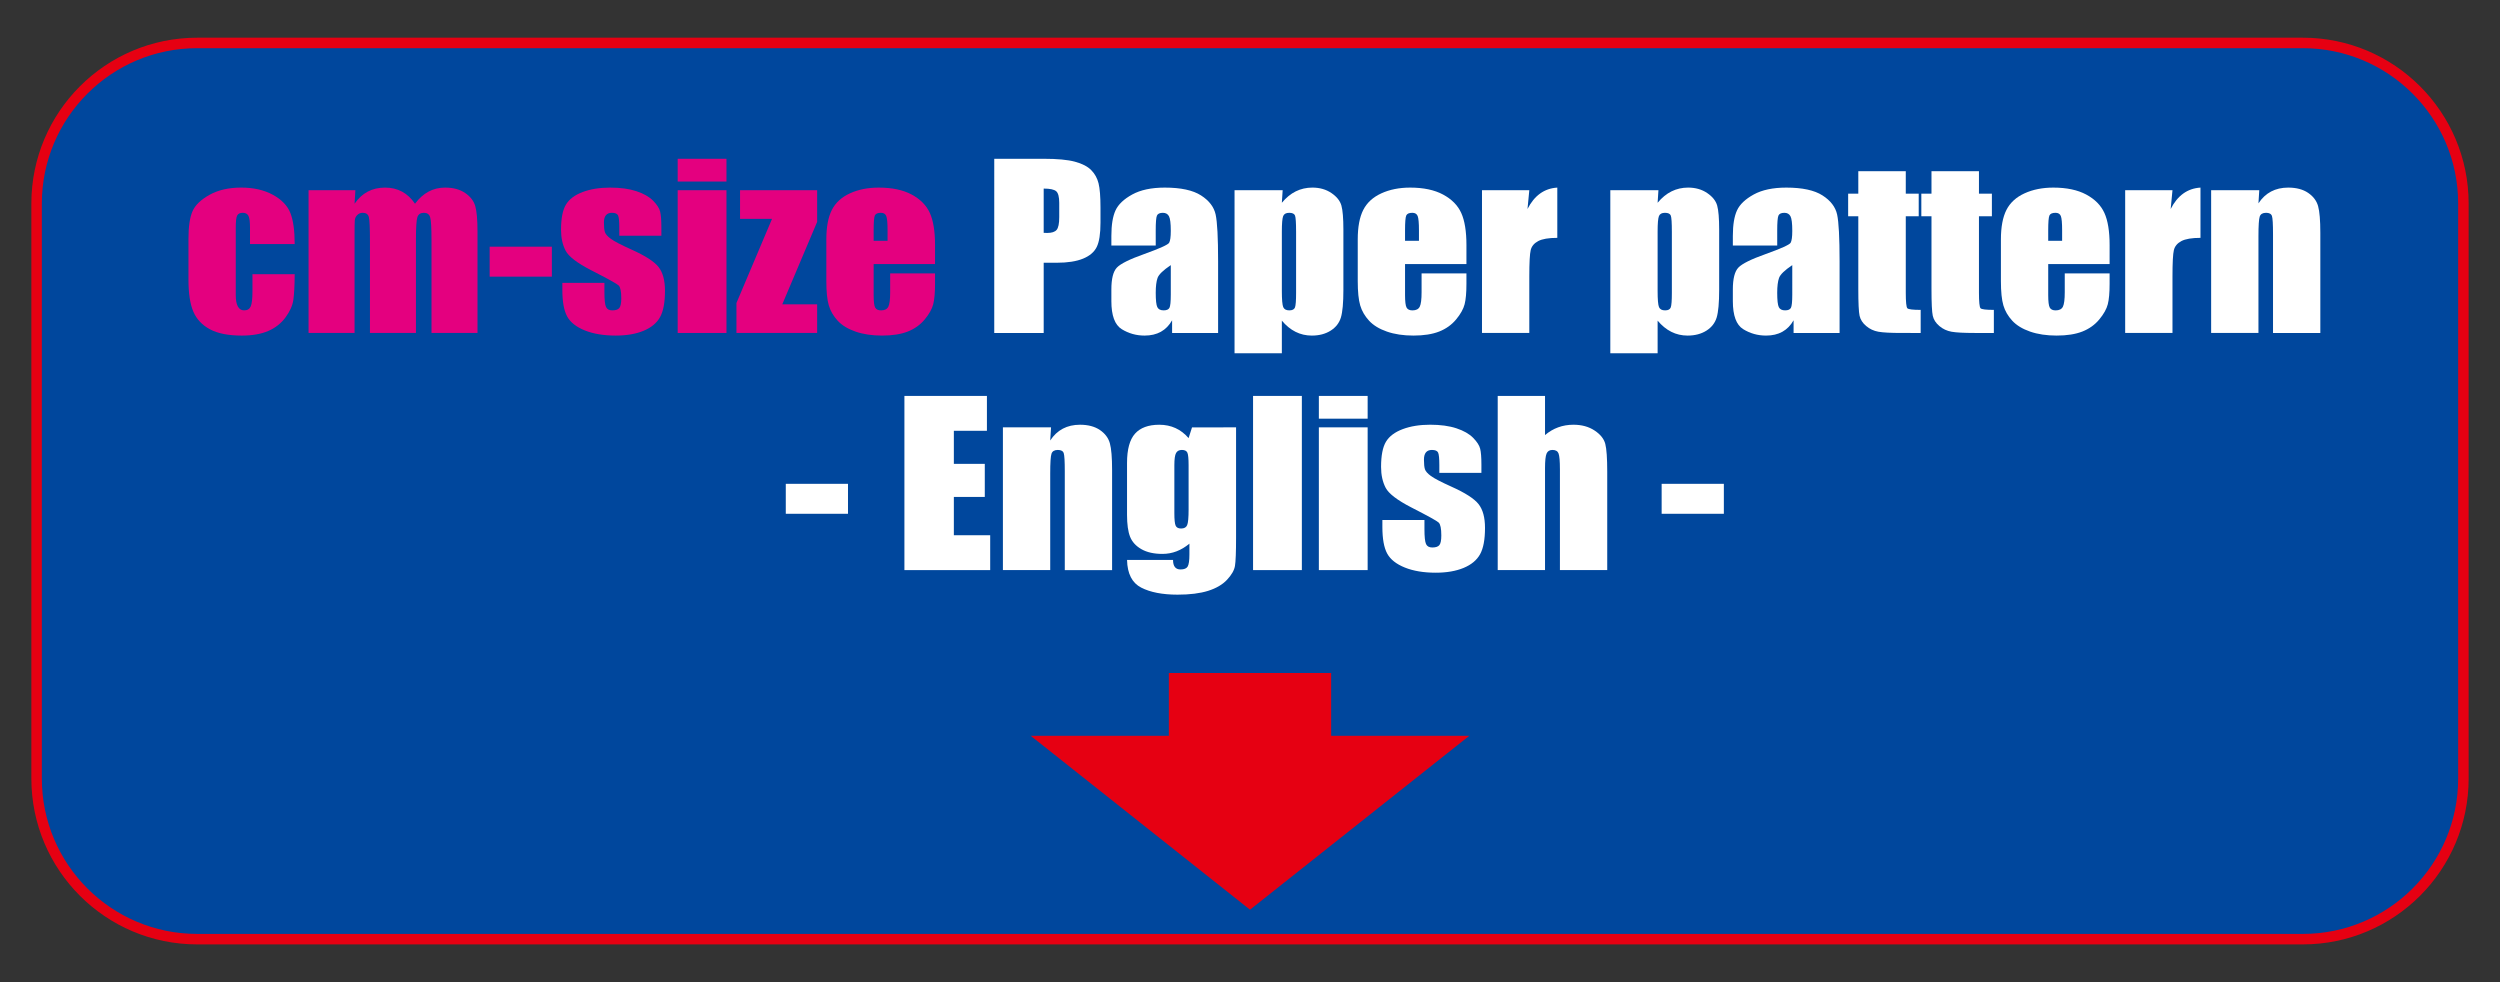
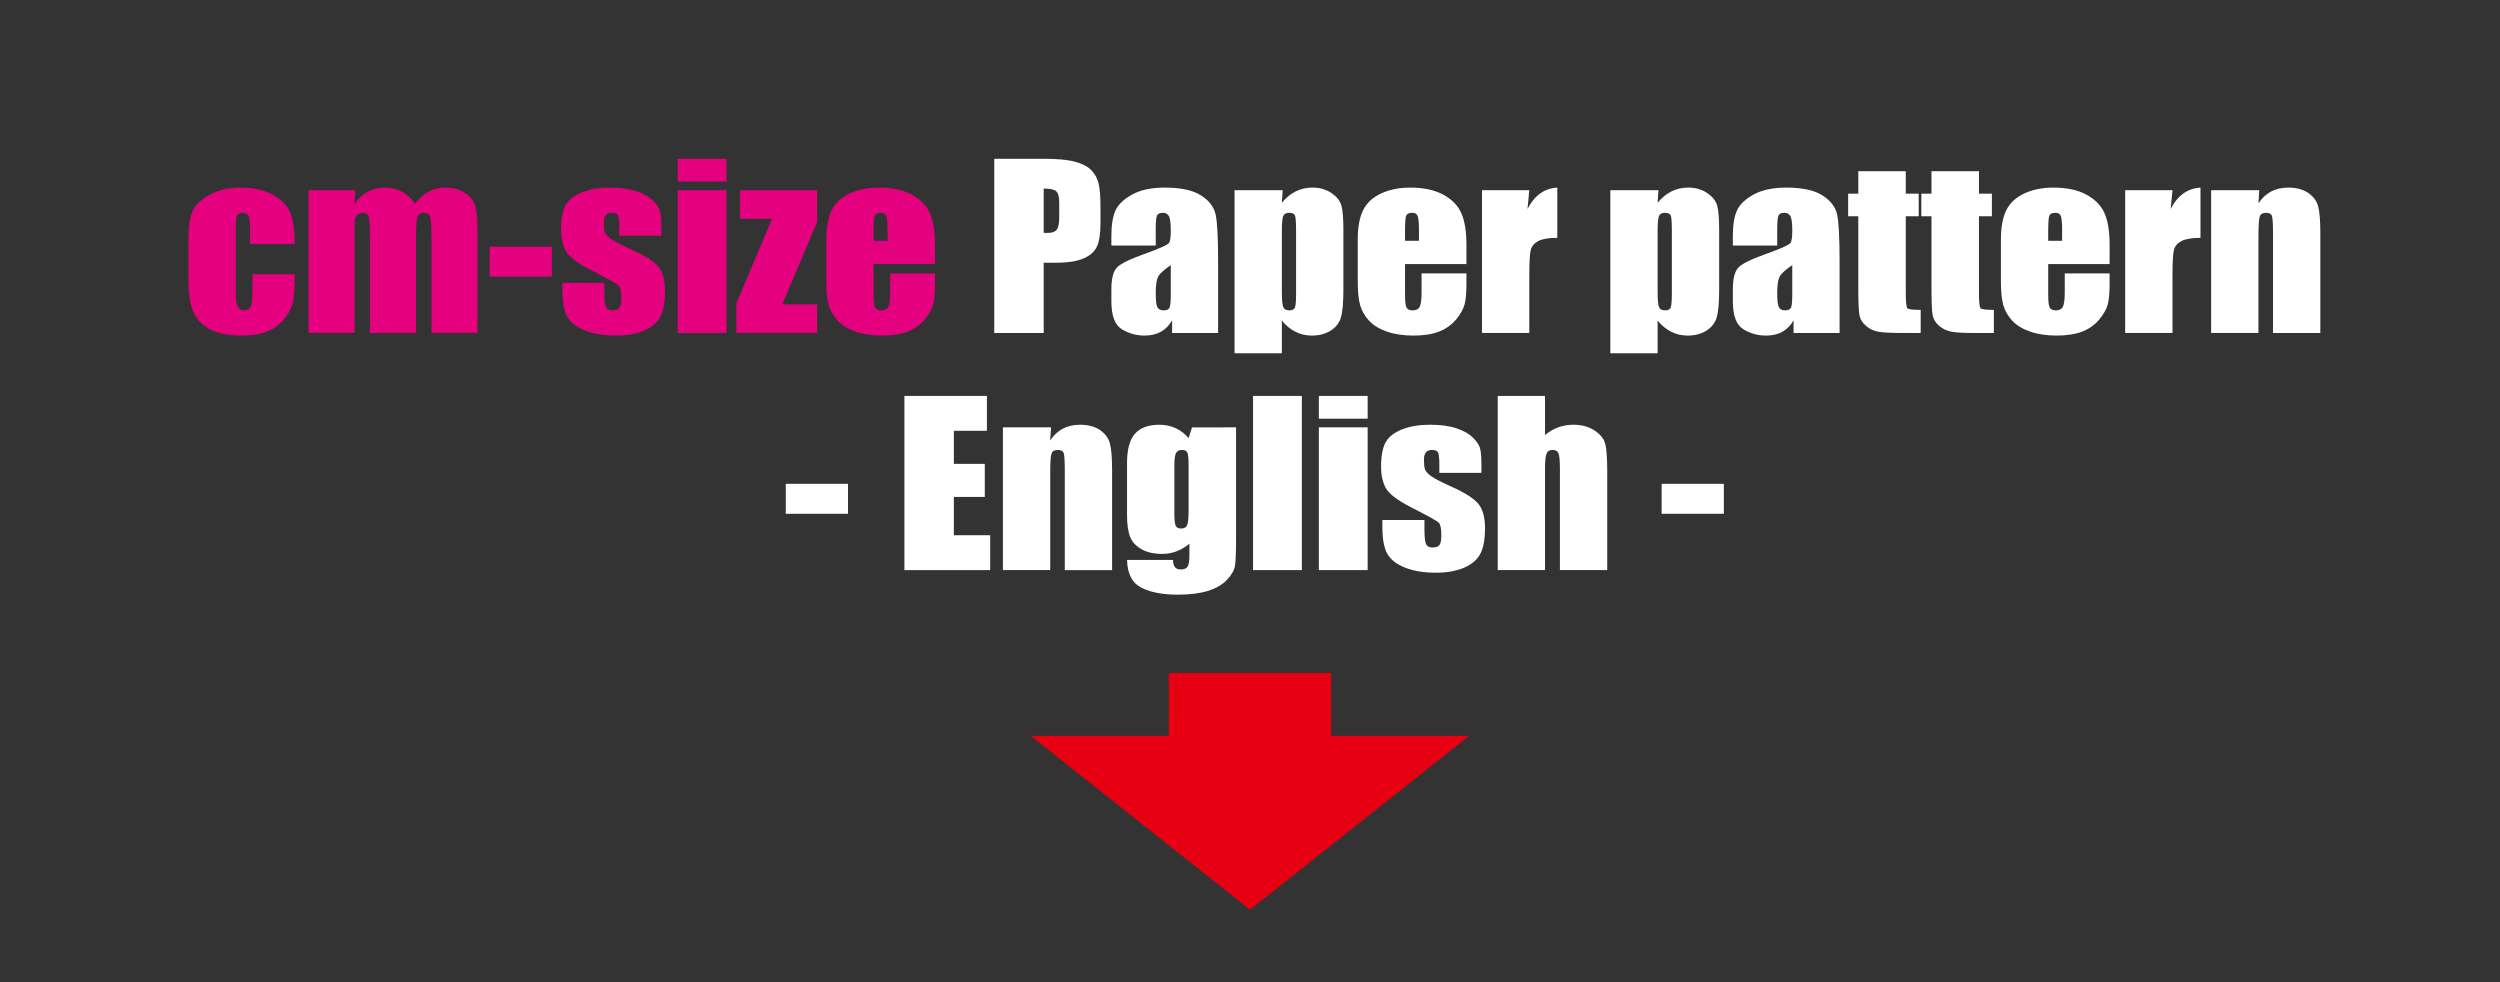
<svg xmlns="http://www.w3.org/2000/svg" version="1.1" id="レイヤー_1" width="477.248" height="187.484" viewBox="0 0 477.248 187.484" overflow="visible" enable-background="new 0 0 477.248 187.484" xml:space="preserve">
  <rect x="0" y="0" width="477.248" height="187.484" fill="#333333" stroke="none" />
  <rect fill="none" width="477.248" height="187.484" />
-   <path fill="#00479D" stroke="#E60012" stroke-width="2" d="M470.262,148.616c0,16.938-13.731,30.67-30.671,30.67H37.656  c-16.938,0-30.67-13.731-30.67-30.67V38.867c0-16.939,13.732-30.671,30.67-30.671h401.935c16.939,0,30.671,13.731,30.671,30.671  V148.616z" />
  <g>
    <g>
      <path fill="#E4007F" d="M56.255,46.593h-8.531v-3.149c0-1.098-0.098-1.842-0.294-2.233s-0.559-0.587-1.087-0.587    c-0.529,0-0.884,0.172-1.065,0.515c-0.182,0.343-0.272,1.111-0.272,2.305v12.883c0,0.974,0.135,1.705,0.407,2.192    s0.671,0.73,1.198,0.73c0.618,0,1.036-0.254,1.254-0.763c0.219-0.508,0.328-1.47,0.328-2.886v-3.257h8.063    c-0.015,2.18-0.101,3.814-0.258,4.903c-0.157,1.09-0.658,2.207-1.501,3.351c-0.844,1.145-1.946,2.008-3.306,2.591    c-1.359,0.582-3.04,0.874-5.042,0.874c-2.555,0-4.579-0.401-6.073-1.202c-1.494-0.801-2.551-1.924-3.171-3.37    c-0.62-1.445-0.93-3.496-0.93-6.153v-7.746c0-2.314,0.254-4.061,0.762-5.239c0.508-1.178,1.591-2.229,3.25-3.154    c1.658-0.924,3.675-1.387,6.051-1.387c2.36,0,4.377,0.459,6.051,1.376c1.673,0.917,2.787,2.074,3.339,3.471    S56.255,44.033,56.255,46.593z" />
      <path fill="#E4007F" d="M67.841,36.312l-0.156,2.583c0.702-1.027,1.539-1.798,2.509-2.312s2.076-0.771,3.316-0.771    c2.42,0,4.324,1.028,5.714,3.083c0.761-1.027,1.619-1.798,2.574-2.312s2.014-0.771,3.178-0.771c1.537,0,2.809,0.343,3.816,1.027    c1.007,0.685,1.652,1.523,1.936,2.516c0.283,0.993,0.425,2.605,0.425,4.837v19.37h-8.781V45.783c0-2.329-0.086-3.771-0.257-4.326    c-0.171-0.555-0.569-0.833-1.194-0.833c-0.64,0-1.053,0.274-1.239,0.822s-0.279,1.994-0.279,4.336v17.779h-8.781V46.235    c0-2.672-0.071-4.275-0.213-4.809s-0.534-0.802-1.177-0.802c-0.404,0-0.748,0.141-1.032,0.421    c-0.284,0.281-0.441,0.624-0.471,1.028c-0.03,0.404-0.045,1.264-0.045,2.579v18.909h-8.781v-27.25H67.841z" />
      <path fill="#E4007F" d="M105.349,47.093v5.719H93.474v-5.719H105.349z" />
      <path fill="#E4007F" d="M126.256,45h-8.031v-1.479c0-1.26-0.079-2.057-0.235-2.393c-0.157-0.335-0.549-0.503-1.177-0.503    c-0.509,0-0.89,0.154-1.144,0.463s-0.381,0.771-0.381,1.387c0,0.836,0.063,1.45,0.19,1.84s0.508,0.819,1.143,1.285    s1.939,1.145,3.912,2.035c2.63,1.179,4.356,2.289,5.178,3.331c0.822,1.042,1.233,2.556,1.233,4.543    c0,2.221-0.313,3.896-0.94,5.027s-1.676,2.001-3.146,2.611c-1.471,0.609-3.243,0.915-5.318,0.915    c-2.299,0-4.266-0.329-5.901-0.985c-1.635-0.657-2.758-1.547-3.37-2.67c-0.612-1.123-0.918-2.82-0.918-5.093V54h8.031v1.729    c0,1.469,0.101,2.422,0.302,2.862s0.6,0.659,1.196,0.659c0.641,0,1.088-0.147,1.341-0.442c0.253-0.295,0.38-0.915,0.38-1.861    c0-1.302-0.165-2.117-0.493-2.446c-0.344-0.329-2.1-1.302-5.268-2.919c-2.66-1.371-4.282-2.614-4.865-3.731    s-0.874-2.443-0.874-3.979c0-2.179,0.313-3.786,0.941-4.821c0.627-1.035,1.691-1.833,3.192-2.395s3.245-0.843,5.232-0.843    c1.972,0,3.648,0.229,5.03,0.687s2.442,1.063,3.182,1.815s1.187,1.449,1.344,2.092c0.157,0.643,0.235,1.647,0.235,3.015V45z" />
      <path fill="#E4007F" d="M138.683,30.312v4.344h-9.313v-4.344H138.683z M138.683,36.312v27.25h-9.313v-27.25H138.683z" />
      <path fill="#E4007F" d="M155.993,36.312v6.043l-6.655,15.738h6.655v5.469h-15.406v-5.715l6.794-16.066h-6.106v-5.469H155.993z" />
      <path fill="#E4007F" d="M178.497,50.406h-11.719v5.917c0,1.237,0.098,2.034,0.293,2.392s0.571,0.536,1.127,0.536    c0.691,0,1.153-0.237,1.386-0.71s0.35-1.39,0.35-2.749v-3.604h8.563V54.2c0,1.685-0.116,2.979-0.347,3.883    c-0.231,0.904-0.772,1.87-1.623,2.897s-1.929,1.797-3.235,2.311s-2.943,0.771-4.913,0.771c-1.91,0-3.597-0.253-5.059-0.76    s-2.6-1.202-3.414-2.085c-0.813-0.883-1.376-1.856-1.69-2.917s-0.47-2.605-0.47-4.633v-7.951c0-2.383,0.351-4.263,1.052-5.64    c0.701-1.376,1.851-2.431,3.447-3.164c1.597-0.732,3.432-1.099,5.507-1.099c2.537,0,4.629,0.441,6.278,1.324    s2.806,2.053,3.47,3.51c0.664,1.458,0.996,3.507,0.996,6.147V50.406z M169.434,45.968v-1.994c0-1.411-0.083-2.322-0.248-2.733    s-0.503-0.617-1.013-0.617c-0.63,0-1.021,0.175-1.17,0.524c-0.15,0.35-0.225,1.292-0.225,2.826v1.994H169.434z" />
      <path fill="#FFFFFF" d="M189.801,30.312h9.481c2.564,0,4.536,0.185,5.915,0.554s2.415,0.903,3.108,1.601s1.163,1.542,1.409,2.534    c0.246,0.992,0.369,2.528,0.369,4.607v2.894c0,2.121-0.238,3.667-0.714,4.638c-0.476,0.972-1.35,1.717-2.622,2.237    c-1.271,0.52-2.934,0.78-4.986,0.78h-2.521v13.406h-9.438V30.312z M199.239,36v8.448c0.266,0.014,0.495,0.021,0.687,0.021    c0.856,0,1.451-0.195,1.783-0.584c0.332-0.39,0.499-1.199,0.499-2.43v-2.728c0-1.134-0.192-1.873-0.576-2.214    S200.45,36,199.239,36z" />
      <path fill="#FFFFFF" d="M220.629,46.875h-8.469v-1.83c0-2.111,0.265-3.739,0.794-4.883s1.591-2.156,3.187-3.033    c1.595-0.877,3.668-1.316,6.218-1.316c3.057,0,5.36,0.497,6.911,1.489c1.551,0.993,2.482,2.212,2.796,3.656    c0.313,1.445,0.47,4.42,0.47,8.925v13.68h-8.781v-2.419c-0.552,0.973-1.265,1.703-2.138,2.189    c-0.873,0.486-1.914,0.729-3.122,0.729c-1.582,0-3.033-0.408-4.354-1.222c-1.32-0.814-1.98-2.598-1.98-5.35v-2.238    c0-2.04,0.35-3.429,1.051-4.168s2.439-1.602,5.213-2.587c2.968-1.067,4.557-1.786,4.766-2.156s0.313-1.126,0.313-2.269    c0-1.431-0.116-2.364-0.348-2.797c-0.232-0.434-0.618-0.65-1.157-0.65c-0.614,0-0.996,0.183-1.146,0.547    c-0.15,0.364-0.225,1.31-0.225,2.836V46.875z M223.504,50.613c-1.453,0.974-2.295,1.789-2.527,2.447    c-0.232,0.658-0.348,1.604-0.348,2.837c0,1.412,0.101,2.324,0.303,2.735s0.603,0.617,1.202,0.617c0.569,0,0.939-0.161,1.112-0.483    c0.172-0.322,0.258-1.169,0.258-2.54V50.613z" />
      <path fill="#FFFFFF" d="M244.859,36.312l-0.156,2.398c0.805-0.973,1.69-1.699,2.658-2.179c0.969-0.479,2.025-0.72,3.173-0.72    c1.399,0,2.609,0.346,3.63,1.038c1.02,0.692,1.656,1.49,1.91,2.394c0.252,0.904,0.379,2.438,0.379,4.602V55.33    c0,2.479-0.16,4.243-0.48,5.291s-0.975,1.884-1.965,2.507c-0.99,0.623-2.186,0.935-3.586,0.935c-1.117,0-2.151-0.24-3.104-0.719    s-1.825-1.191-2.614-2.135v6.229h-9.031V36.312H244.859z M247.422,44.226c0-1.688-0.066-2.709-0.2-3.066    c-0.134-0.356-0.505-0.535-1.114-0.535c-0.594,0-0.977,0.206-1.147,0.618s-0.257,1.406-0.257,2.984v11.319    c0,1.646,0.09,2.676,0.268,3.087s0.564,0.617,1.159,0.617c0.579,0,0.939-0.188,1.081-0.566c0.141-0.377,0.211-1.293,0.211-2.748    V44.226z" />
      <path fill="#FFFFFF" d="M279.94,50.406h-11.719v5.917c0,1.237,0.098,2.034,0.293,2.392s0.571,0.536,1.128,0.536    c0.691,0,1.152-0.237,1.386-0.71s0.35-1.39,0.35-2.749v-3.604h8.563V54.2c0,1.685-0.116,2.979-0.347,3.883    c-0.232,0.904-0.772,1.87-1.623,2.897s-1.93,1.797-3.234,2.311c-1.307,0.514-2.943,0.771-4.914,0.771    c-1.91,0-3.596-0.253-5.059-0.76s-2.6-1.202-3.414-2.085c-0.813-0.883-1.376-1.856-1.689-2.917s-0.47-2.605-0.47-4.633v-7.951    c0-2.383,0.351-4.263,1.052-5.64c0.701-1.376,1.851-2.431,3.447-3.164c1.597-0.732,3.432-1.099,5.507-1.099    c2.536,0,4.63,0.441,6.278,1.324s2.806,2.053,3.47,3.51c0.664,1.458,0.996,3.507,0.996,6.147V50.406z M270.878,45.968v-1.994    c0-1.411-0.083-2.322-0.247-2.733c-0.166-0.411-0.504-0.617-1.014-0.617c-0.631,0-1.021,0.175-1.17,0.524    c-0.15,0.35-0.226,1.292-0.226,2.826v1.994H270.878z" />
      <path fill="#FFFFFF" d="M291.943,36.312l-0.344,3.586c1.309-2.572,3.205-3.935,5.688-4.086v9.594    c-1.654,0-2.869,0.206-3.645,0.616c-0.775,0.411-1.252,0.983-1.431,1.715s-0.269,2.42-0.269,5.063v10.762h-9.031v-27.25H291.943z" />
      <path fill="#FFFFFF" d="M316.594,36.312l-0.156,2.398c0.804-0.973,1.689-1.699,2.658-2.179c0.968-0.479,2.025-0.72,3.172-0.72    c1.4,0,2.609,0.346,3.631,1.038c1.02,0.692,1.656,1.49,1.909,2.394c0.253,0.904,0.38,2.438,0.38,4.602V55.33    c0,2.479-0.16,4.243-0.48,5.291s-0.976,1.884-1.966,2.507c-0.99,0.623-2.186,0.935-3.585,0.935c-1.117,0-2.152-0.24-3.105-0.719    s-1.824-1.191-2.613-2.135v6.229h-9.031V36.312H316.594z M319.156,44.226c0-1.688-0.066-2.709-0.201-3.066    c-0.133-0.356-0.505-0.535-1.113-0.535c-0.595,0-0.977,0.206-1.148,0.618c-0.17,0.412-0.256,1.406-0.256,2.984v11.319    c0,1.646,0.089,2.676,0.268,3.087c0.178,0.412,0.564,0.617,1.158,0.617c0.58,0,0.939-0.188,1.081-0.566    c0.142-0.377,0.212-1.293,0.212-2.748V44.226z" />
      <path fill="#FFFFFF" d="M339.268,46.875h-8.469v-1.83c0-2.111,0.266-3.739,0.795-4.883s1.591-2.156,3.187-3.033    c1.595-0.877,3.668-1.316,6.218-1.316c3.057,0,5.359,0.497,6.91,1.489c1.551,0.993,2.482,2.212,2.797,3.656    c0.313,1.445,0.469,4.42,0.469,8.925v13.68h-8.781v-2.419c-0.552,0.973-1.264,1.703-2.137,2.189    c-0.873,0.486-1.914,0.729-3.123,0.729c-1.582,0-3.033-0.408-4.354-1.222c-1.32-0.814-1.98-2.598-1.98-5.35v-2.238    c0-2.04,0.351-3.429,1.052-4.168s2.438-1.602,5.214-2.587c2.968-1.067,4.557-1.786,4.766-2.156s0.313-1.126,0.313-2.269    c0-1.431-0.115-2.364-0.348-2.797s-0.617-0.65-1.156-0.65c-0.615,0-0.996,0.183-1.146,0.547c-0.149,0.364-0.225,1.31-0.225,2.836    V46.875z M342.143,50.613c-1.452,0.974-2.295,1.789-2.526,2.447c-0.232,0.658-0.349,1.604-0.349,2.837    c0,1.412,0.102,2.324,0.304,2.735s0.603,0.617,1.202,0.617c0.568,0,0.939-0.161,1.111-0.483s0.258-1.169,0.258-2.54V50.613z" />
-       <path fill="#FFFFFF" d="M363.811,32.687v4.281h2.469v4.313h-2.469v14.571c0,1.792,0.102,2.792,0.305,2.997s1.05,0.308,2.539,0.308    v4.406H363c-2.063,0-3.535-0.079-4.418-0.236c-0.881-0.157-1.658-0.52-2.332-1.088c-0.672-0.568-1.091-1.219-1.255-1.951    c-0.165-0.732-0.247-2.454-0.247-5.165V41.281h-1.938v-4.313h1.938v-4.281H363.811z" />
+       <path fill="#FFFFFF" d="M363.811,32.687v4.281h2.469v4.313h-2.469v14.571c0,1.792,0.102,2.792,0.305,2.997s1.05,0.308,2.539,0.308    v4.406H363c-2.063,0-3.535-0.079-4.418-0.236c-0.881-0.157-1.658-0.52-2.332-1.088c-0.672-0.568-1.091-1.219-1.255-1.951    c-0.165-0.732-0.247-2.454-0.247-5.165V41.281h-1.938v-4.313h1.938v-4.281H363.811" />
      <path fill="#FFFFFF" d="M377.781,32.687v4.281h2.469v4.313h-2.469v14.571c0,1.792,0.102,2.792,0.305,2.997s1.05,0.308,2.539,0.308    v4.406h-3.654c-2.063,0-3.535-0.079-4.418-0.236c-0.881-0.157-1.658-0.52-2.332-1.088c-0.672-0.568-1.091-1.219-1.255-1.951    c-0.165-0.732-0.247-2.454-0.247-5.165V41.281h-1.938v-4.313h1.938v-4.281H377.781z" />
      <path fill="#FFFFFF" d="M402.721,50.406h-11.719v5.917c0,1.237,0.098,2.034,0.293,2.392s0.571,0.536,1.128,0.536    c0.691,0,1.153-0.237,1.386-0.71c0.233-0.474,0.35-1.39,0.35-2.749v-3.604h8.563V54.2c0,1.685-0.115,2.979-0.347,3.883    c-0.231,0.904-0.772,1.87-1.622,2.897c-0.852,1.027-1.93,1.797-3.235,2.311s-2.943,0.771-4.913,0.771    c-1.91,0-3.597-0.253-5.059-0.76c-1.463-0.507-2.601-1.202-3.414-2.085c-0.813-0.883-1.377-1.856-1.689-2.917    c-0.314-1.062-0.471-2.605-0.471-4.633v-7.951c0-2.383,0.352-4.263,1.053-5.64c0.701-1.376,1.85-2.431,3.447-3.164    c1.596-0.732,3.432-1.099,5.506-1.099c2.537,0,4.63,0.441,6.279,1.324c1.648,0.883,2.805,2.053,3.469,3.51    c0.664,1.458,0.996,3.507,0.996,6.147V50.406z M393.658,45.968v-1.994c0-1.411-0.082-2.322-0.247-2.733s-0.503-0.617-1.013-0.617    c-0.631,0-1.021,0.175-1.171,0.524c-0.15,0.35-0.226,1.292-0.226,2.826v1.994H393.658z" />
      <path fill="#FFFFFF" d="M414.725,36.312l-0.344,3.586c1.309-2.572,3.204-3.935,5.688-4.086v9.594    c-1.654,0-2.869,0.206-3.645,0.616c-0.775,0.411-1.252,0.983-1.432,1.715c-0.178,0.732-0.268,2.42-0.268,5.063v10.762h-9.031    v-27.25H414.725z" />
      <path fill="#FFFFFF" d="M431.292,36.312l-0.156,2.507c0.656-1.002,1.458-1.754,2.405-2.255s2.039-0.752,3.277-0.752    c1.551,0,2.818,0.336,3.803,1.007s1.619,1.517,1.902,2.537s0.425,2.721,0.425,5.104v19.103h-9.031V44.673    c0-1.877-0.067-3.021-0.202-3.432s-0.508-0.617-1.121-0.617c-0.643,0-1.047,0.236-1.211,0.709    c-0.165,0.473-0.247,1.737-0.247,3.792v18.437h-9.031v-27.25H431.292z" />
      <path fill="#FFFFFF" d="M161.881,92.362v5.719h-11.875v-5.719H161.881z" />
      <path fill="#FFFFFF" d="M172.652,75.581h15.75v6.656h-6.313v6.313h5.906v6.313h-5.906v7.313h6.938v6.656h-16.375V75.581z" />
      <path fill="#FFFFFF" d="M200.642,81.581l-0.156,2.507c0.656-1.002,1.458-1.754,2.405-2.255s2.04-0.752,3.278-0.752    c1.551,0,2.819,0.336,3.803,1.007s1.618,1.517,1.901,2.537s0.425,2.721,0.425,5.104v19.103h-9.031V89.942    c0-1.877-0.067-3.021-0.202-3.432s-0.508-0.617-1.121-0.617c-0.643,0-1.047,0.236-1.211,0.709s-0.247,1.737-0.247,3.792v18.437    h-9.031v-27.25H200.642z" />
      <path fill="#FFFFFF" d="M235.964,81.581v20.977c0,2.833-0.071,4.663-0.213,5.491c-0.142,0.827-0.645,1.703-1.51,2.627    c-0.865,0.923-2.07,1.628-3.614,2.114c-1.544,0.485-3.488,0.729-5.83,0.729c-2.88,0-5.192-0.448-6.938-1.344    s-2.648-2.656-2.708-5.281h8.781c0,1.209,0.476,1.813,1.429,1.813c0.685,0,1.138-0.185,1.361-0.555    c0.223-0.369,0.335-1.143,0.335-2.318v-2.053c-0.776,0.646-1.593,1.133-2.451,1.463s-1.757,0.494-2.697,0.494    c-1.626,0-2.966-0.301-4.018-0.904c-1.052-0.602-1.772-1.393-2.16-2.373c-0.388-0.979-0.582-2.373-0.582-4.182v-9.903    c0-2.589,0.507-4.452,1.522-5.588s2.559-1.706,4.633-1.706c1.134,0,2.167,0.213,3.1,0.638c0.933,0.425,1.764,1.063,2.496,1.914    l0.656-2.051H235.964z M226.902,88.795c0-1.248-0.079-2.044-0.236-2.387s-0.506-0.515-1.045-0.515    c-0.524,0-0.896,0.196-1.112,0.586c-0.217,0.391-0.326,1.163-0.326,2.315v9.177c0,1.221,0.082,2.014,0.247,2.377    c0.165,0.363,0.509,0.545,1.034,0.545c0.599,0,0.989-0.219,1.168-0.658s0.27-1.434,0.27-2.984V88.795z" />
      <path fill="#FFFFFF" d="M248.522,75.581v33.25h-9.313v-33.25H248.522z" />
      <path fill="#FFFFFF" d="M261.082,75.581v4.344h-9.313v-4.344H261.082z M261.082,81.581v27.25h-9.313v-27.25H261.082z" />
      <path fill="#FFFFFF" d="M282.799,90.269h-8.031V88.79c0-1.26-0.078-2.057-0.235-2.393s-0.55-0.503-1.177-0.503    c-0.51,0-0.891,0.154-1.145,0.463s-0.381,0.771-0.381,1.387c0,0.836,0.063,1.45,0.19,1.84s0.508,0.819,1.144,1.285    c0.635,0.466,1.938,1.145,3.911,2.035c2.63,1.179,4.356,2.289,5.179,3.331c0.821,1.041,1.232,2.556,1.232,4.543    c0,2.221-0.313,3.896-0.94,5.027s-1.676,2.001-3.146,2.611c-1.471,0.609-3.243,0.914-5.317,0.914c-2.3,0-4.267-0.328-5.901-0.985    s-2.758-1.547-3.37-2.67c-0.612-1.122-0.918-2.82-0.918-5.093v-1.314h8.031v1.729c0,1.469,0.101,2.423,0.302,2.862    s0.6,0.658,1.196,0.658c0.641,0,1.088-0.146,1.341-0.441s0.38-0.916,0.38-1.861c0-1.302-0.164-2.117-0.493-2.446    c-0.344-0.329-2.101-1.302-5.269-2.919c-2.66-1.371-4.281-2.615-4.864-3.732c-0.583-1.117-0.874-2.443-0.874-3.979    c0-2.179,0.313-3.786,0.941-4.821c0.627-1.035,1.691-1.833,3.191-2.395c1.502-0.562,3.246-0.843,5.232-0.843    c1.972,0,3.648,0.229,5.029,0.687c1.383,0.458,2.443,1.063,3.182,1.815c0.74,0.752,1.188,1.449,1.345,2.092    s0.235,1.647,0.235,3.015V90.269z" />
      <path fill="#FFFFFF" d="M294.944,75.581v7.473c0.776-0.658,1.616-1.151,2.521-1.48c0.903-0.329,1.871-0.493,2.902-0.493    c1.582,0,2.931,0.37,4.043,1.109c1.113,0.739,1.793,1.592,2.039,2.557c0.246,0.966,0.37,2.729,0.37,5.289v18.794h-9.031V89.634    c0-1.589-0.087-2.61-0.26-3.063s-0.561-0.678-1.162-0.678c-0.557,0-0.933,0.233-1.128,0.699c-0.196,0.466-0.294,1.391-0.294,2.775    v19.464h-9.031v-33.25H294.944z" />
      <path fill="#FFFFFF" d="M329.082,92.362v5.719h-11.875v-5.719H329.082z" />
    </g>
  </g>
  <polygon fill="#E60012" points="254.115,140.464 254.115,128.478 223.131,128.478 223.131,140.464 196.762,140.464 238.623,173.661   280.484,140.464 " />
</svg>